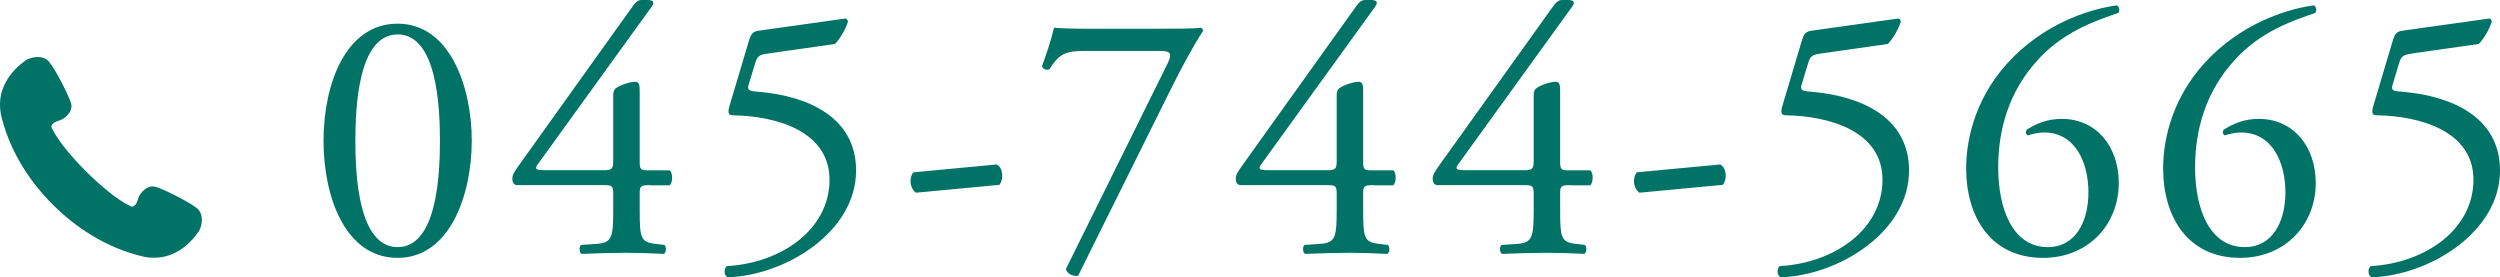
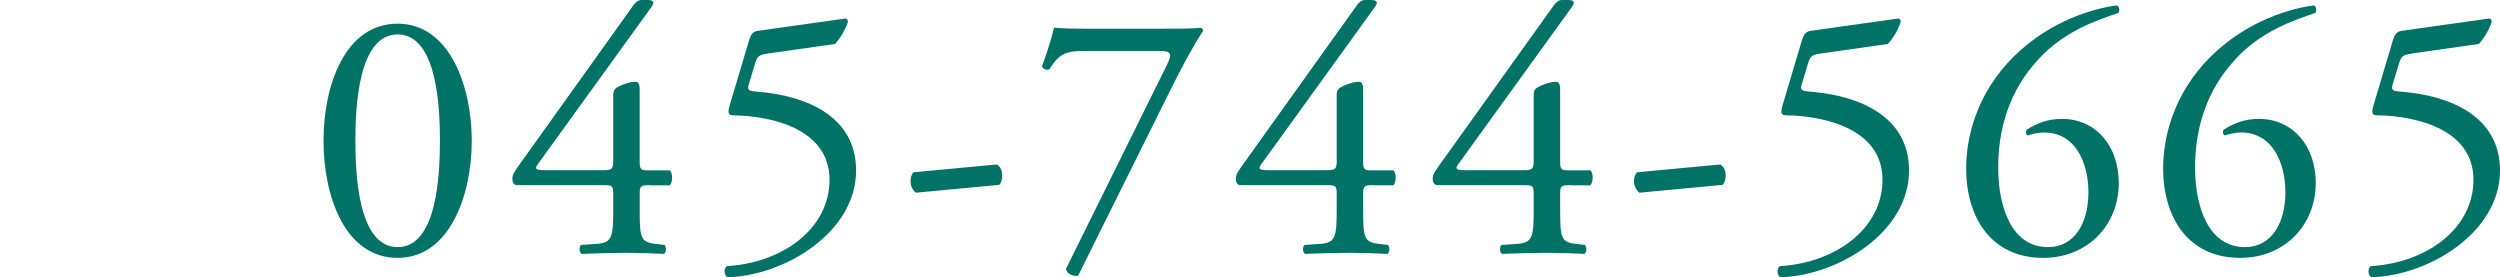
<svg xmlns="http://www.w3.org/2000/svg" id="_レイヤー_1" data-name="レイヤー 1" viewBox="0 0 251.29 27.87">
  <defs>
    <style>
      .cls-1 {
        fill: #017266;
        fill-rule: evenodd;
      }
    </style>
  </defs>
  <path class="cls-1" d="M242.36,5.4c-.83.11-1.01.29-1.22.97l-.65,2.16c-.14.43,0,.61.5.65l.76.07c4.5.43,9.54,2.41,9.54,7.89,0,6.23-7.16,10.55-12.89,10.73-.4-.14-.43-.86-.11-1.12,5.58-.32,10.33-3.74,10.33-8.68s-5.44-6.41-9.69-6.48c-.54,0-.58-.29-.32-1.12l1.91-6.41c.18-.58.36-.9.94-.97l8.68-1.22c.22-.04.32.18.32.32-.25.79-.79,1.69-1.3,2.23l-6.8.97ZM224.75,5.9c-3.06,3.24-4.11,7.2-4.11,10.91,0,4.18,1.44,8.03,5.01,8.03,2.7,0,4.07-2.45,4.07-5.51s-1.37-6.01-4.43-6.01c-.72,0-1.3.18-1.66.29-.22-.11-.25-.36-.11-.58,1.05-.65,2.12-1.08,3.53-1.08,3.46,0,5.72,2.77,5.72,6.44,0,4.21-3.1,7.53-7.6,7.53-5.26,0-7.74-4.11-7.74-9,0-3.06,1.01-7.52,4.82-11.27,3.75-3.67,8.14-4.82,10.33-5.11.25.11.32.58.14.76-2.3.79-5.4,1.84-7.99,4.61ZM204.95,5.9c-3.06,3.24-4.1,7.2-4.1,10.91,0,4.18,1.44,8.03,5,8.03,2.7,0,4.07-2.45,4.07-5.51s-1.37-6.01-4.43-6.01c-.72,0-1.3.18-1.66.29-.22-.11-.25-.36-.11-.58,1.04-.65,2.12-1.08,3.53-1.08,3.46,0,5.72,2.77,5.72,6.44,0,4.21-3.1,7.53-7.6,7.53-5.26,0-7.74-4.11-7.74-9,0-3.06,1.01-7.52,4.82-11.27,3.74-3.67,8.14-4.82,10.33-5.11.25.11.32.58.14.76-2.3.79-5.4,1.84-7.99,4.61ZM181.59,9.18l.76.07c4.5.43,9.54,2.41,9.54,7.89,0,6.23-7.16,10.55-12.89,10.73-.4-.14-.43-.86-.11-1.12,5.58-.32,10.33-3.74,10.33-8.68s-5.44-6.41-9.69-6.48c-.54,0-.58-.29-.32-1.12l1.91-6.41c.18-.58.36-.9.94-.97l8.68-1.22c.22-.04.32.18.32.32-.25.79-.79,1.69-1.3,2.23l-6.8.97c-.83.11-1.01.29-1.22.97l-.65,2.16c-.14.43,0,.61.5.65ZM164.78,19.37c-.4-.32-.54-.79-.54-1.15s.11-.68.29-.9l8.39-.79c.4.25.54.68.54,1.15,0,.36-.11.68-.29.9l-8.39.79ZM157.9,18.61c-.9,0-1.08.04-1.08.79v1.62c0,2.85.07,3.31,1.55,3.49l.94.11c.22.22.18.79-.07.9-1.3-.07-2.63-.11-3.75-.11-1.3,0-2.92.04-4.5.11-.25-.11-.29-.68-.07-.9l1.62-.11c1.51-.11,1.62-.72,1.62-3.49v-1.51c0-.86-.11-.9-1.04-.9h-8.61c-.32,0-.5-.25-.5-.61,0-.43.14-.65.65-1.37L156.21.5c.25-.32.47-.5.83-.5h.61c.36,0,.54.11.54.29,0,.11-.07.25-.18.4l-11.45,15.84c-.43.58.07.58,1.01.58h5.58c.86,0,1.01-.11,1.01-.94v-6.62c0-.25.04-.54.32-.72.43-.29,1.26-.58,1.84-.61.5-.04.5.4.5,1.12v6.95c0,.68.11.83.72.83h2.31c.32.25.32,1.19,0,1.51h-1.95ZM138.1,18.61c-.9,0-1.08.04-1.08.79v1.62c0,2.85.07,3.31,1.55,3.49l.94.11c.22.22.18.79-.07.9-1.3-.07-2.63-.11-3.75-.11-1.3,0-2.92.04-4.5.11-.25-.11-.29-.68-.07-.9l1.62-.11c1.51-.11,1.62-.72,1.62-3.49v-1.51c0-.86-.11-.9-1.04-.9h-8.6c-.32,0-.5-.25-.5-.61,0-.43.14-.65.65-1.37L136.41.5c.25-.32.47-.5.83-.5h.61c.36,0,.54.11.54.29,0,.11-.07.25-.18.4l-11.45,15.84c-.43.58.07.58,1.01.58h5.58c.86,0,1.01-.11,1.01-.94v-6.62c0-.25.04-.54.32-.72.43-.29,1.26-.58,1.84-.61.5-.04.5.4.5,1.12v6.95c0,.68.11.83.72.83h2.31c.32.25.32,1.19,0,1.51h-1.95ZM108.37,27.72c-.58.07-1.12-.22-1.23-.68l10.19-20.59c.54-1.08.36-1.33-.79-1.33h-7.2c-2.02,0-2.81.11-3.85,1.84-.25.11-.61.04-.76-.29.36-.97.9-2.52,1.22-3.89.58.07,1.84.11,3.82.11h6.08c1.98,0,4.39,0,4.83-.11.14.04.25.18.25.32-1.01,1.55-2.05,3.46-3.39,6.16l-9.18,18.47ZM92.06,19.37c-.4-.32-.54-.79-.54-1.15s.11-.68.29-.9l8.39-.79c.4.25.54.68.54,1.15,0,.36-.11.68-.29.9l-8.39.79ZM75.75,9.18l.76.07c4.5.43,9.54,2.41,9.54,7.89,0,6.23-7.17,10.55-12.89,10.73-.4-.14-.43-.86-.11-1.12,5.58-.32,10.33-3.74,10.33-8.68s-5.44-6.41-9.68-6.48c-.54,0-.58-.29-.32-1.12l1.91-6.41c.18-.58.36-.9.94-.97l8.68-1.22c.22-.04.32.18.32.32-.25.79-.79,1.69-1.3,2.23l-6.81.97c-.83.11-1.01.29-1.22.97l-.65,2.16c-.14.43,0,.61.5.65ZM65.38,18.61c-.9,0-1.08.04-1.08.79v1.62c0,2.85.07,3.31,1.55,3.49l.94.11c.22.22.18.79-.07.9-1.3-.07-2.63-.11-3.75-.11-1.3,0-2.92.04-4.5.11-.25-.11-.29-.68-.07-.9l1.62-.11c1.51-.11,1.62-.72,1.62-3.49v-1.51c0-.86-.11-.9-1.04-.9h-8.6c-.32,0-.5-.25-.5-.61,0-.43.14-.65.65-1.37L63.69.5c.25-.32.47-.5.83-.5h.61c.36,0,.54.11.54.29,0,.11-.07.25-.18.4l-11.45,15.84c-.43.58.07.58,1.01.58h5.58c.86,0,1.01-.11,1.01-.94v-6.62c0-.25.04-.54.32-.72.43-.29,1.26-.58,1.84-.61.5-.04.5.4.5,1.12v6.95c0,.68.11.83.72.83h2.3c.32.25.32,1.19,0,1.51h-1.94ZM39.97,25.92c-5.26,0-7.45-6.12-7.45-11.77s2.2-11.77,7.45-11.77,7.45,6.34,7.45,11.77-2.2,11.77-7.45,11.77ZM39.97,3.46c-3.96,0-4.25,7.31-4.25,10.69s.29,10.69,4.25,10.69,4.25-7.31,4.25-10.69-.29-10.69-4.25-10.69Z" />
-   <path class="cls-1" d="M15.54,18.76c-.66-.15-1.46.49-1.68,1.29-.22.8-.63.72-.63.72,0,0-1.6-.58-4.53-3.49s-3.53-4.5-3.53-4.5c0,0-.08-.42.72-.64.79-.22,1.43-1.03,1.27-1.69-.16-.66-1.5-3.35-2.2-4.21-.7-.86-2.03-.41-2.33-.2-.29.21-3.4,2.2-2.45,5.84.95,3.64,2.97,6.55,5.19,8.75,2.22,2.2,5.15,4.19,8.8,5.11,3.65.92,5.6-2.21,5.82-2.5.21-.3.65-1.64-.22-2.33-.87-.69-3.56-2.01-4.23-2.16Z" />
</svg>